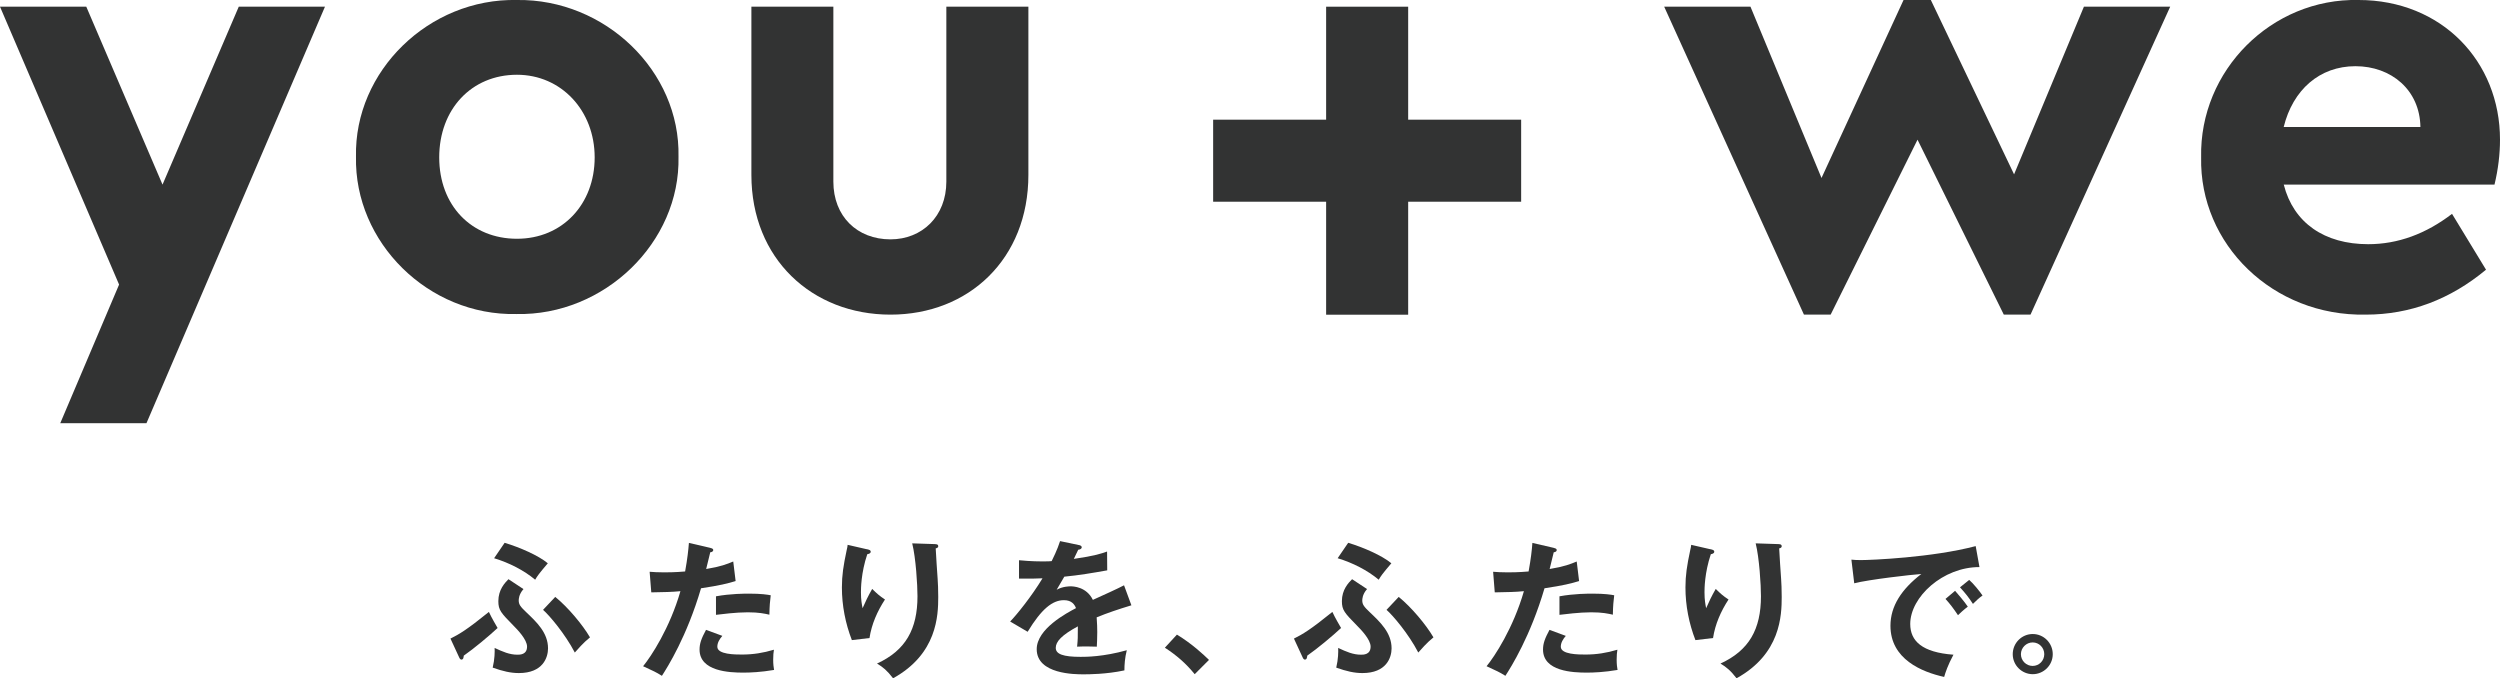
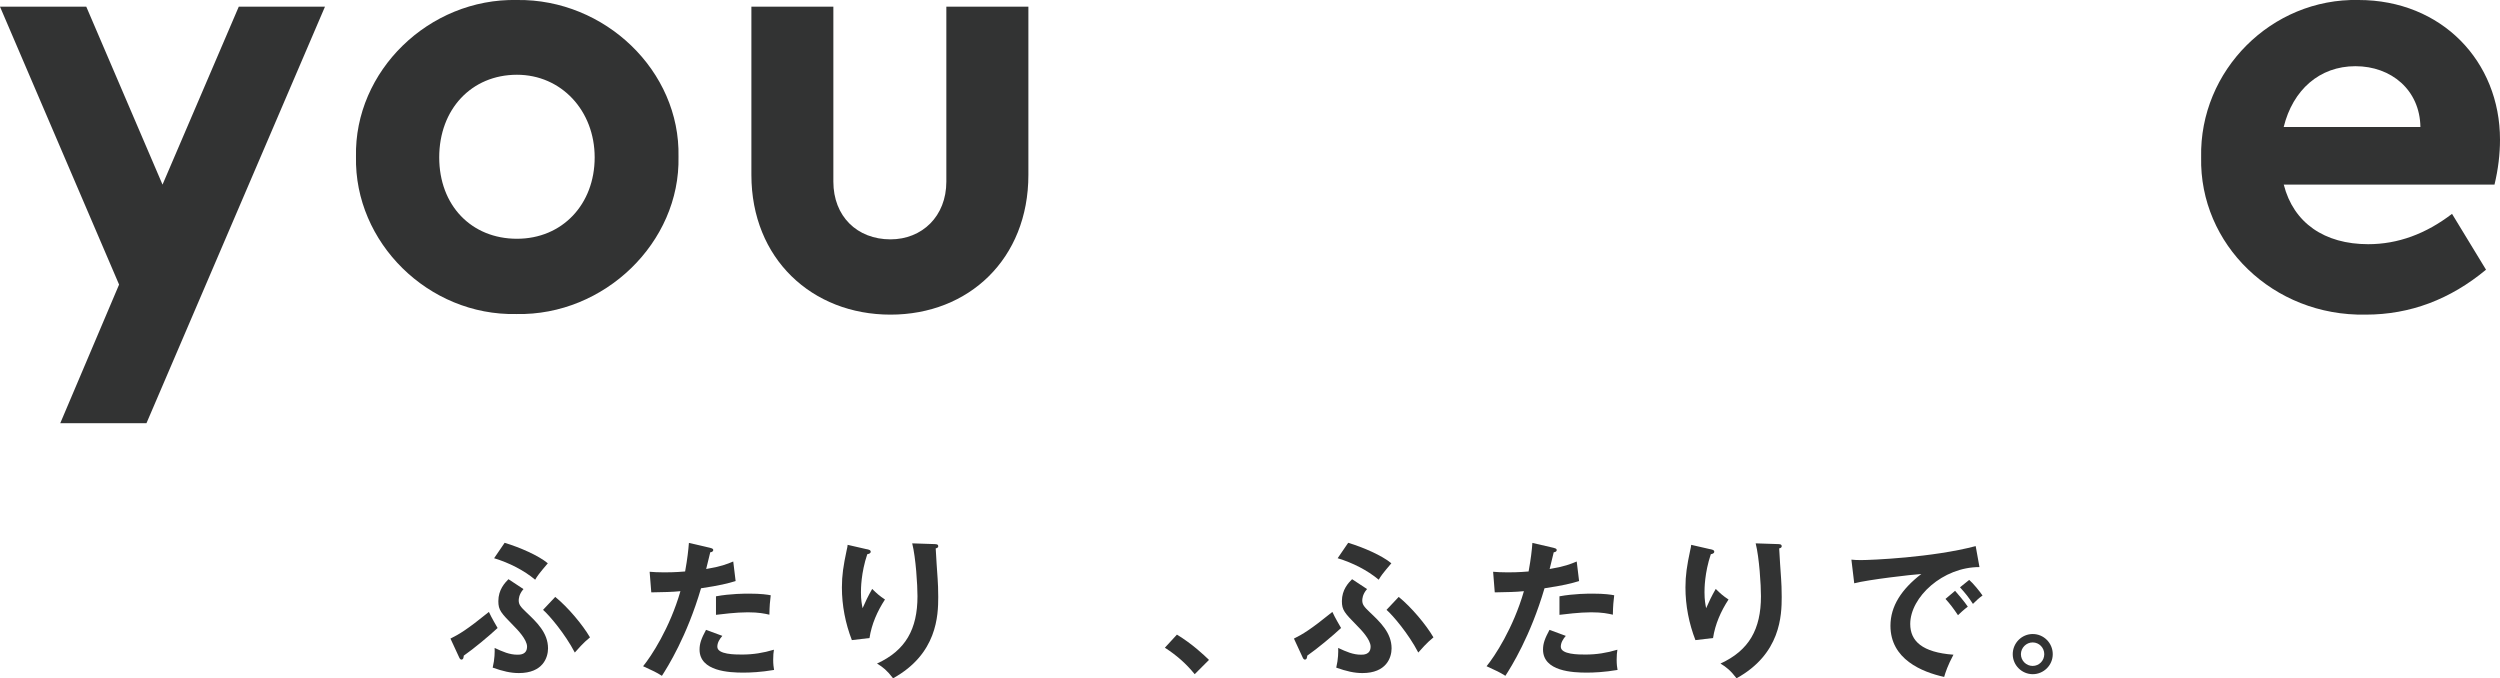
<svg xmlns="http://www.w3.org/2000/svg" id="_レイヤー_2" data-name="レイヤー 2" viewBox="0 0 336.11 91.19">
  <defs>
    <style>
      .cls-1 {
        fill: #323333;
        stroke-width: 0px;
      }
    </style>
  </defs>
  <g id="_レイヤー_1-2" data-name="レイヤー 1">
    <g>
      <g>
        <path class="cls-1" d="M60.57,85.85c1.15-.57,2.21-1.19,5.16-3.58.38.83.99,1.84,1.17,2.16-1.17,1.09-3.16,2.75-4.55,3.72-.02.2-.04.53-.32.53-.14,0-.24-.16-.3-.3l-1.17-2.53ZM70.37,79.21c-.63.71-.63,1.38-.63,1.52,0,.53.22.83.99,1.56,1.4,1.33,2.95,2.77,2.95,4.88,0,1.23-.69,3.32-3.92,3.32-1.09,0-2.13-.24-3.52-.73.28-1.17.28-2.13.26-2.65,1.09.51,2,.91,3.07.91.34,0,1.29,0,1.29-1.09,0-.95-1.3-2.29-1.82-2.81-1.68-1.72-2.04-2.08-2.04-3.3,0-1.54.87-2.45,1.36-2.95l2.02,1.33ZM67.86,72.98c2.02.61,4.53,1.7,5.79,2.75-1.21,1.42-1.4,1.7-1.7,2.21-1.52-1.27-3.48-2.27-5.52-2.89l1.42-2.08ZM74.65,80.25c1.7,1.38,3.68,3.74,4.67,5.44-.89.71-1.72,1.68-2.04,2.04-1.31-2.51-3.42-5-4.27-5.74l1.64-1.74Z" />
        <path class="cls-1" d="M95.51,73.67c.28.06.38.14.38.28,0,.04,0,.26-.4.3-.1.36-.47,1.94-.55,2.25,1.96-.32,2.83-.67,3.64-1.01l.32,2.63c-1.05.32-2.1.59-4.65.97-1.9,6.47-4.49,10.58-5.26,11.77-.81-.51-1.15-.65-2.53-1.29,1.07-1.3,3.58-5.1,5.02-10.09-1.21.12-2.06.12-3.92.16l-.22-2.77c.49.04,1.11.08,1.94.08.38,0,1.48,0,2.83-.12.32-1.78.43-2.85.51-3.84l2.89.67ZM97.11,85.49c-.36.42-.67.91-.67,1.46,0,1.05,2.41,1.05,3.32,1.05,1.48,0,2.87-.22,4.29-.65-.06.34-.1.77-.1,1.34,0,.63.06,1.05.12,1.38-1.78.3-3.2.36-4.13.36-1.86,0-5.89-.16-5.89-3.1,0-.81.24-1.48.87-2.65l2.2.81ZM96.26,80.17c1.96-.36,3.93-.36,4.43-.36,1.7,0,2.51.14,2.93.22-.1.79-.16,1.44-.18,2.61-.63-.14-1.4-.32-2.91-.32-1.58,0-3.6.26-4.27.34v-2.49Z" />
        <path class="cls-1" d="M116.53,73.83c.32.08.53.12.53.34,0,.24-.26.3-.46.34-.85,2.53-.85,4.69-.85,5.12,0,1.07.12,1.6.22,2.14.38-.87.73-1.62,1.29-2.59.65.63.95.91,1.72,1.42-1.03,1.58-1.8,3.32-2.08,5.18l-2.37.28c-.87-2.25-1.34-4.65-1.34-7.08,0-1.64.2-2.93.63-4.96.1-.43.12-.53.14-.77l2.57.59ZM125.67,73.15c.3.02.47.04.47.28,0,.22-.2.26-.34.3.02.65.22,3.5.26,4.09.04.55.08,1.44.08,2.43,0,2.49-.14,7.67-6.07,10.94-.81-1.05-1.36-1.5-2.16-1.98,3.84-1.76,5.44-4.61,5.44-9.06,0-1.5-.22-5.14-.71-7.1l3.03.1Z" />
-         <path class="cls-1" d="M145.03,73.27c.14.04.4.08.4.32,0,.18-.22.3-.47.32-.22.47-.36.75-.59,1.23,2.81-.4,3.82-.75,4.47-.99l.02,2.53c-1.88.34-3.86.67-5.77.85-.24.43-.69,1.17-1.03,1.76.83-.46,1.7-.46,1.88-.46.32,0,2.12.04,2.99,1.82,1.4-.63,3.36-1.52,4.19-1.96l.99,2.69c-1.74.53-3.24,1.03-4.67,1.62.06.77.08,1.46.08,1.98,0,.87-.04,1.46-.06,1.96-.14,0-1.74-.06-2.65,0,.1-1.01.1-1.19.1-2.73-2.16,1.17-2.97,2.04-2.97,2.89s1.01,1.21,3.34,1.21c.71,0,3.03,0,6.21-.89-.26,1.03-.32,1.96-.32,2.71-2.45.53-4.9.53-5.5.53-1.11,0-6.29,0-6.29-3.38,0-2.75,4.07-4.88,5.28-5.52-.18-.47-.57-1.07-1.62-1.07-1.54,0-3.01,1.17-4.88,4.25l-2.35-1.38c.85-.87,2.87-3.36,4.35-5.81-.97.04-1.56.06-3.16.04v-2.47c.46.04,1.64.16,3.18.16.71,0,1.01-.02,1.21-.04.12-.24.77-1.54,1.13-2.69l2.53.53Z" />
        <path class="cls-1" d="M158.23,85.32c2.06,1.25,3.62,2.73,4.31,3.4l-1.92,1.92c-1.17-1.44-2.45-2.55-4.01-3.56l1.62-1.76Z" />
        <path class="cls-1" d="M173.97,85.85c1.15-.57,2.21-1.19,5.16-3.58.38.83.99,1.84,1.17,2.16-1.17,1.09-3.16,2.75-4.55,3.72-.02.2-.04.53-.32.53-.14,0-.24-.16-.3-.3l-1.17-2.53ZM183.78,79.21c-.63.71-.63,1.38-.63,1.52,0,.53.22.83.99,1.56,1.4,1.33,2.95,2.77,2.95,4.88,0,1.23-.69,3.32-3.92,3.32-1.09,0-2.14-.24-3.52-.73.28-1.17.28-2.13.26-2.65,1.09.51,2,.91,3.07.91.34,0,1.29,0,1.29-1.09,0-.95-1.3-2.29-1.82-2.81-1.68-1.72-2.04-2.08-2.04-3.3,0-1.54.87-2.45,1.37-2.95l2.02,1.33ZM181.27,72.98c2.02.61,4.53,1.7,5.79,2.75-1.21,1.42-1.4,1.7-1.7,2.21-1.52-1.27-3.48-2.27-5.52-2.89l1.42-2.08ZM188.05,80.25c1.7,1.38,3.68,3.74,4.67,5.44-.89.71-1.72,1.68-2.04,2.04-1.3-2.51-3.42-5-4.27-5.74l1.64-1.74Z" />
        <path class="cls-1" d="M208.91,73.67c.28.06.38.14.38.28,0,.04,0,.26-.4.3-.1.36-.47,1.94-.55,2.25,1.96-.32,2.83-.67,3.64-1.01l.32,2.63c-1.05.32-2.1.59-4.65.97-1.9,6.47-4.49,10.58-5.26,11.77-.81-.51-1.15-.65-2.53-1.29,1.07-1.3,3.58-5.1,5.02-10.09-1.21.12-2.06.12-3.92.16l-.22-2.77c.49.04,1.11.08,1.94.08.38,0,1.48,0,2.83-.12.32-1.78.44-2.85.51-3.84l2.89.67ZM210.51,85.49c-.36.42-.67.91-.67,1.46,0,1.05,2.41,1.05,3.32,1.05,1.48,0,2.87-.22,4.29-.65-.06.34-.1.77-.1,1.34,0,.63.06,1.05.12,1.38-1.78.3-3.2.36-4.13.36-1.86,0-5.89-.16-5.89-3.1,0-.81.24-1.48.87-2.65l2.19.81ZM209.66,80.17c1.96-.36,3.94-.36,4.43-.36,1.7,0,2.51.14,2.93.22-.1.79-.16,1.44-.18,2.61-.63-.14-1.4-.32-2.91-.32-1.58,0-3.6.26-4.27.34v-2.49Z" />
        <path class="cls-1" d="M229.94,73.83c.32.08.53.12.53.34,0,.24-.26.3-.46.34-.85,2.53-.85,4.69-.85,5.12,0,1.07.12,1.6.22,2.14.38-.87.73-1.62,1.29-2.59.65.63.95.91,1.72,1.42-1.03,1.58-1.8,3.32-2.08,5.18l-2.37.28c-.87-2.25-1.34-4.65-1.34-7.08,0-1.64.2-2.93.63-4.96.1-.43.12-.53.14-.77l2.57.59ZM239.07,73.15c.3.02.47.04.47.28,0,.22-.2.26-.34.3.02.65.22,3.5.26,4.09.04.55.08,1.44.08,2.43,0,2.49-.14,7.67-6.07,10.94-.81-1.05-1.37-1.5-2.16-1.98,3.84-1.76,5.44-4.61,5.44-9.06,0-1.5-.22-5.14-.71-7.1l3.03.1Z" />
        <path class="cls-1" d="M266.15,76.24c-4.94-.02-9.33,4.03-9.33,7.65,0,2.31,1.62,3.82,5.81,4.13-.77,1.44-1.07,2.37-1.25,2.99-3.01-.67-7.22-2.39-7.22-6.88,0-2.65,1.5-4.92,4.15-6.96-1.27.08-7.1.75-9.02,1.25l-.38-3.18c.38.04.75.06,1.29.06,1.34,0,9.59-.34,15.42-1.88l.51,2.83ZM262.84,79.42c.28.32,1.27,1.46,1.72,2.14-.49.36-1.21,1.03-1.32,1.15-.67-.99-1.01-1.44-1.68-2.19l1.29-1.09ZM264.74,77.96c.55.47,1.4,1.52,1.8,2.1-.44.3-.91.75-1.29,1.13-.61-.93-.99-1.4-1.74-2.23l1.23-.99Z" />
        <path class="cls-1" d="M275.98,87.95c0,1.5-1.23,2.69-2.69,2.69s-2.69-1.19-2.69-2.69,1.21-2.71,2.69-2.71,2.69,1.21,2.69,2.71ZM271.7,87.95c0,.87.71,1.58,1.58,1.58s1.56-.71,1.56-1.58-.69-1.58-1.56-1.58-1.58.73-1.58,1.58Z" />
      </g>
      <g>
        <polygon class="cls-1" points="32.1 .9 32.1 .9 21.85 24.82 11.6 .9 0 .9 16.01 38.26 8.1 56.9 19.69 56.9 43.69 .9 32.1 .9" />
-         <path class="cls-1" d="M69.5,0c11.84-.16,21.97,9.55,21.72,21.07.25,11.51-9.96,21.4-21.8,21.15-11.84.25-21.8-9.64-21.56-21.15C47.61,9.56,57.66-.24,69.5,0ZM69.5,10.05c-6.12,0-10.45,4.65-10.45,11.11s4.33,10.94,10.45,10.94,10.45-4.65,10.45-10.94-4.49-11.11-10.45-11.11Z" />
+         <path class="cls-1" d="M69.5,0c11.84-.16,21.97,9.55,21.72,21.07.25,11.51-9.96,21.4-21.8,21.15-11.84.25-21.8-9.64-21.56-21.15C47.61,9.56,57.66-.24,69.5,0M69.5,10.05c-6.12,0-10.45,4.65-10.45,11.11s4.33,10.94,10.45,10.94,10.45-4.65,10.45-10.94-4.49-11.11-10.45-11.11Z" />
        <path class="cls-1" d="M101.02.9h11.02v23.52c0,4.65,3.18,7.76,7.68,7.76,4.25,0,7.51-3.1,7.51-7.76V.9h11.03v22.62c0,11.27-8,18.78-18.54,18.78s-18.7-7.51-18.7-18.78V.9Z" />
        <g>
-           <path class="cls-1" d="M291.77.9l-18.78,41.4h-3.59l-11.6-23.52-11.68,23.52h-3.59L223.74.9h11.6l9.55,23.03L255.92,0h3.67l11.19,23.44,9.39-22.54h11.6Z" />
          <path class="cls-1" d="M307.04,24.83c1.31,5.14,5.47,8,11.35,8,4,0,7.76-1.39,11.27-4.08l4.57,7.51c-4.82,4-10.21,6.04-16.17,6.04-12.5.24-22.38-9.47-22.13-21.15-.25-11.68,9.47-21.4,21.15-21.15,11.19,0,19.03,8.25,19.03,18.78,0,1.96-.25,4-.74,6.04h-28.34ZM325.41,17.07c-.08-4.98-3.92-8.17-8.74-8.17s-8.41,3.18-9.64,8.17h18.38Z" />
        </g>
-         <polygon class="cls-1" points="204.51 16.09 189.32 16.09 189.32 .9 178.29 .9 178.29 16.09 163.1 16.09 163.1 27.12 178.29 27.12 178.29 42.31 189.32 42.31 189.32 27.12 204.51 27.12 204.51 16.09" />
      </g>
    </g>
  </g>
</svg>